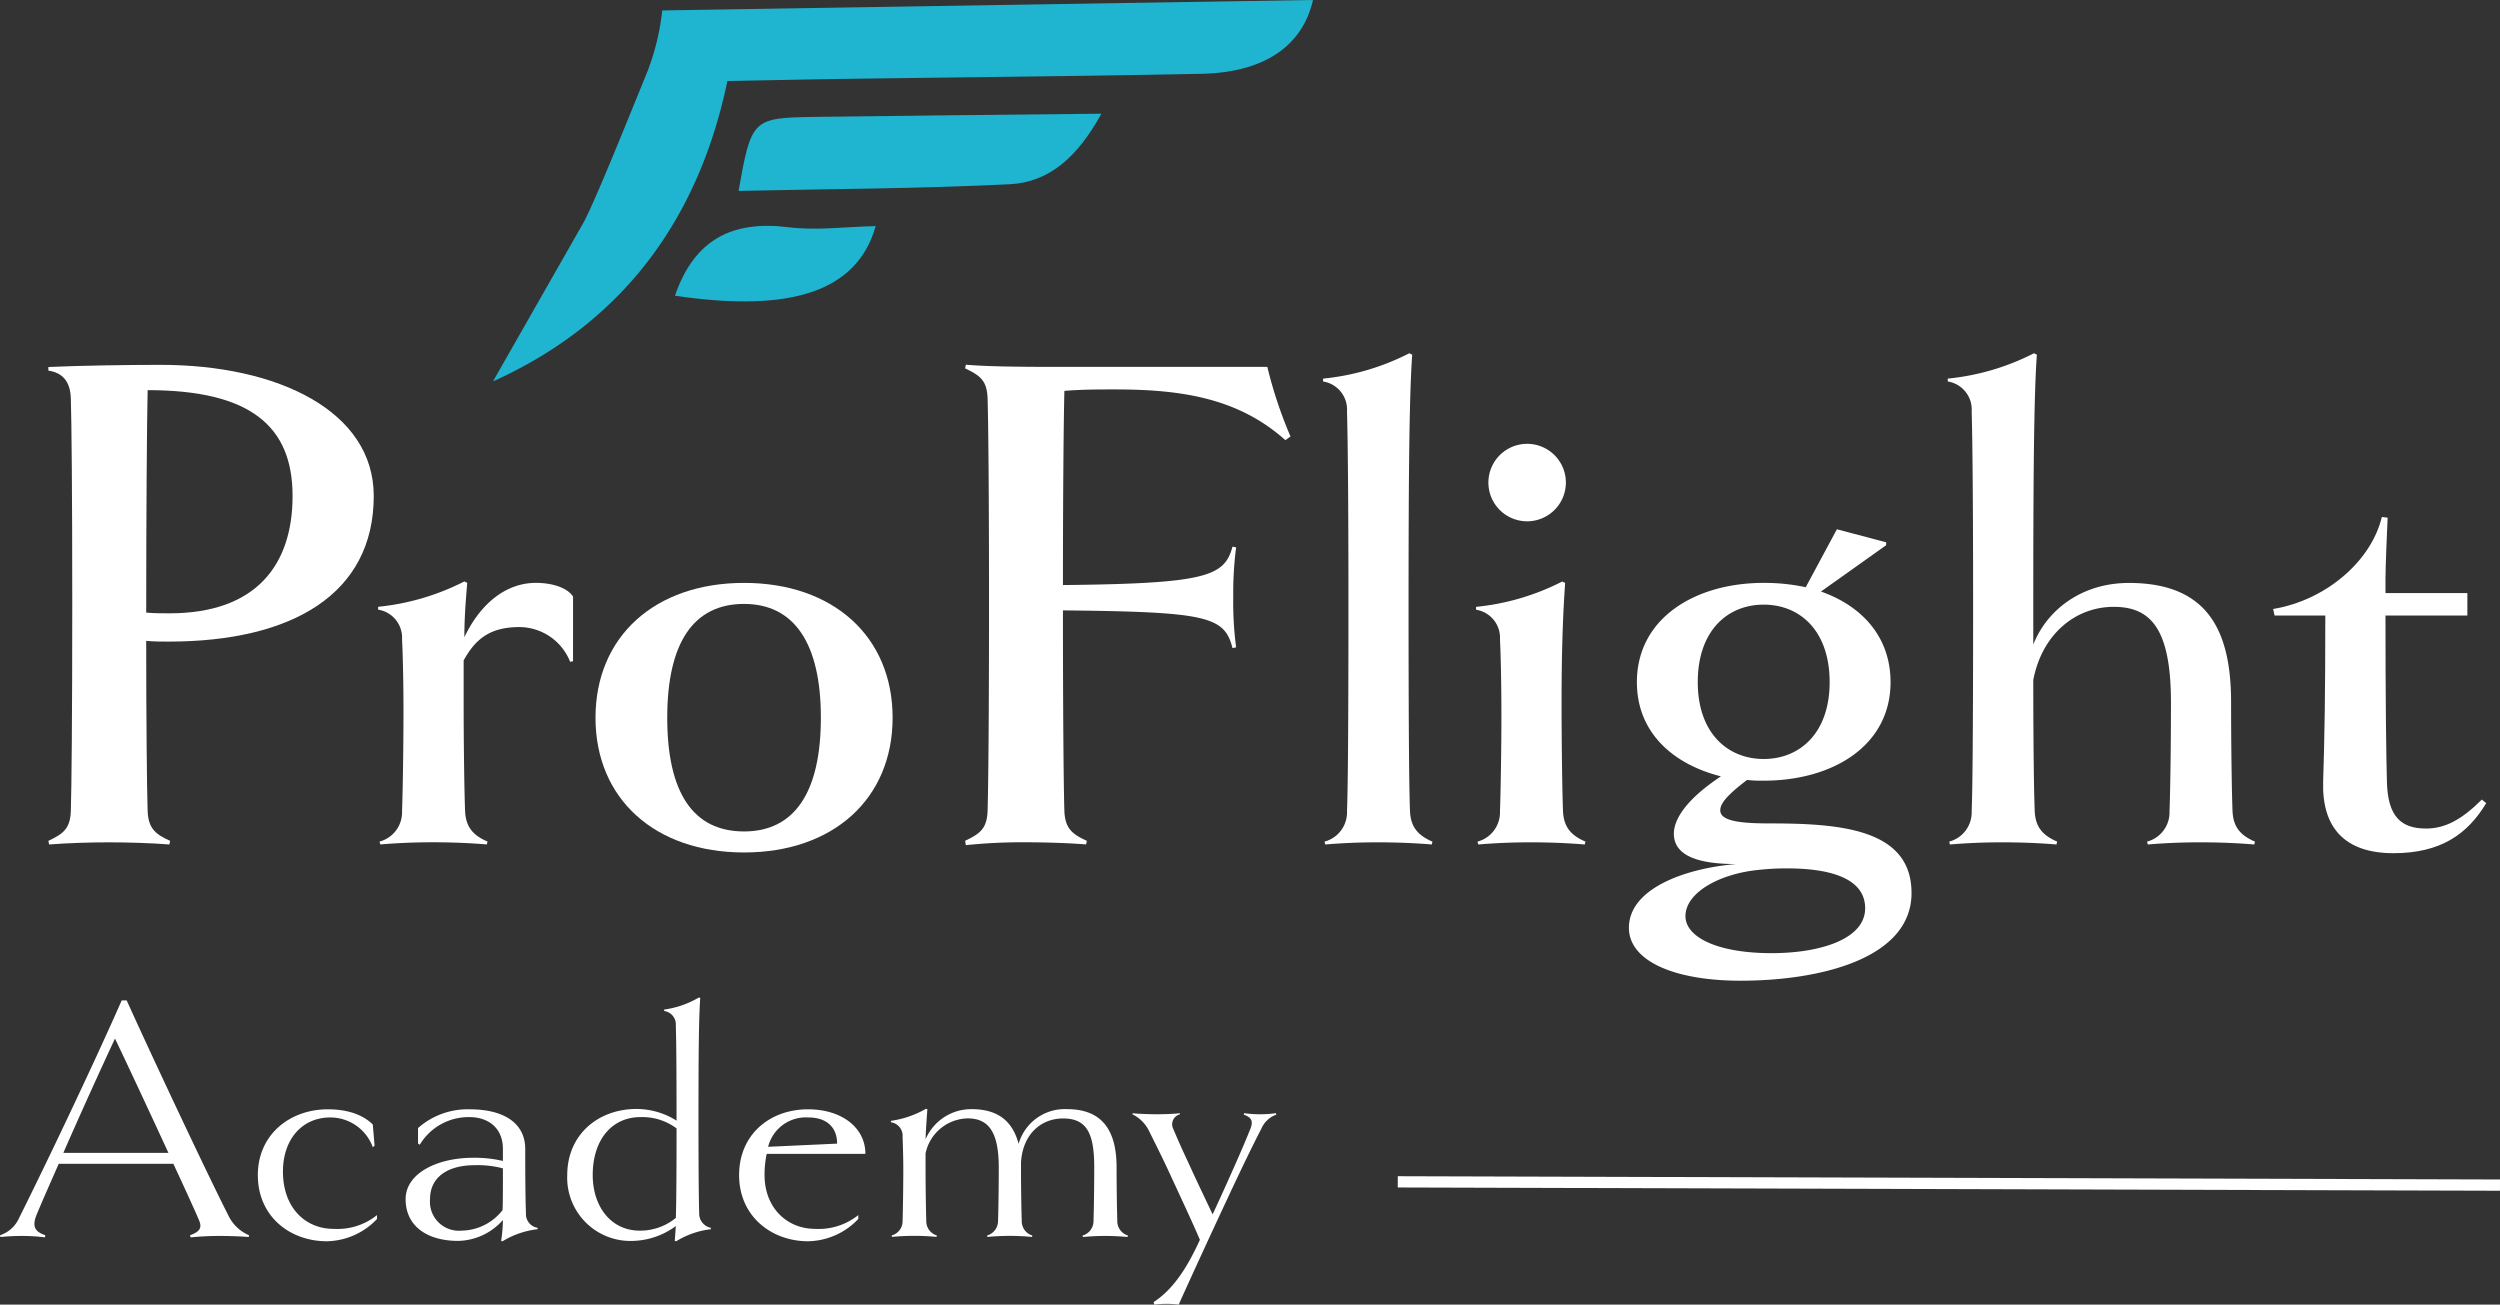
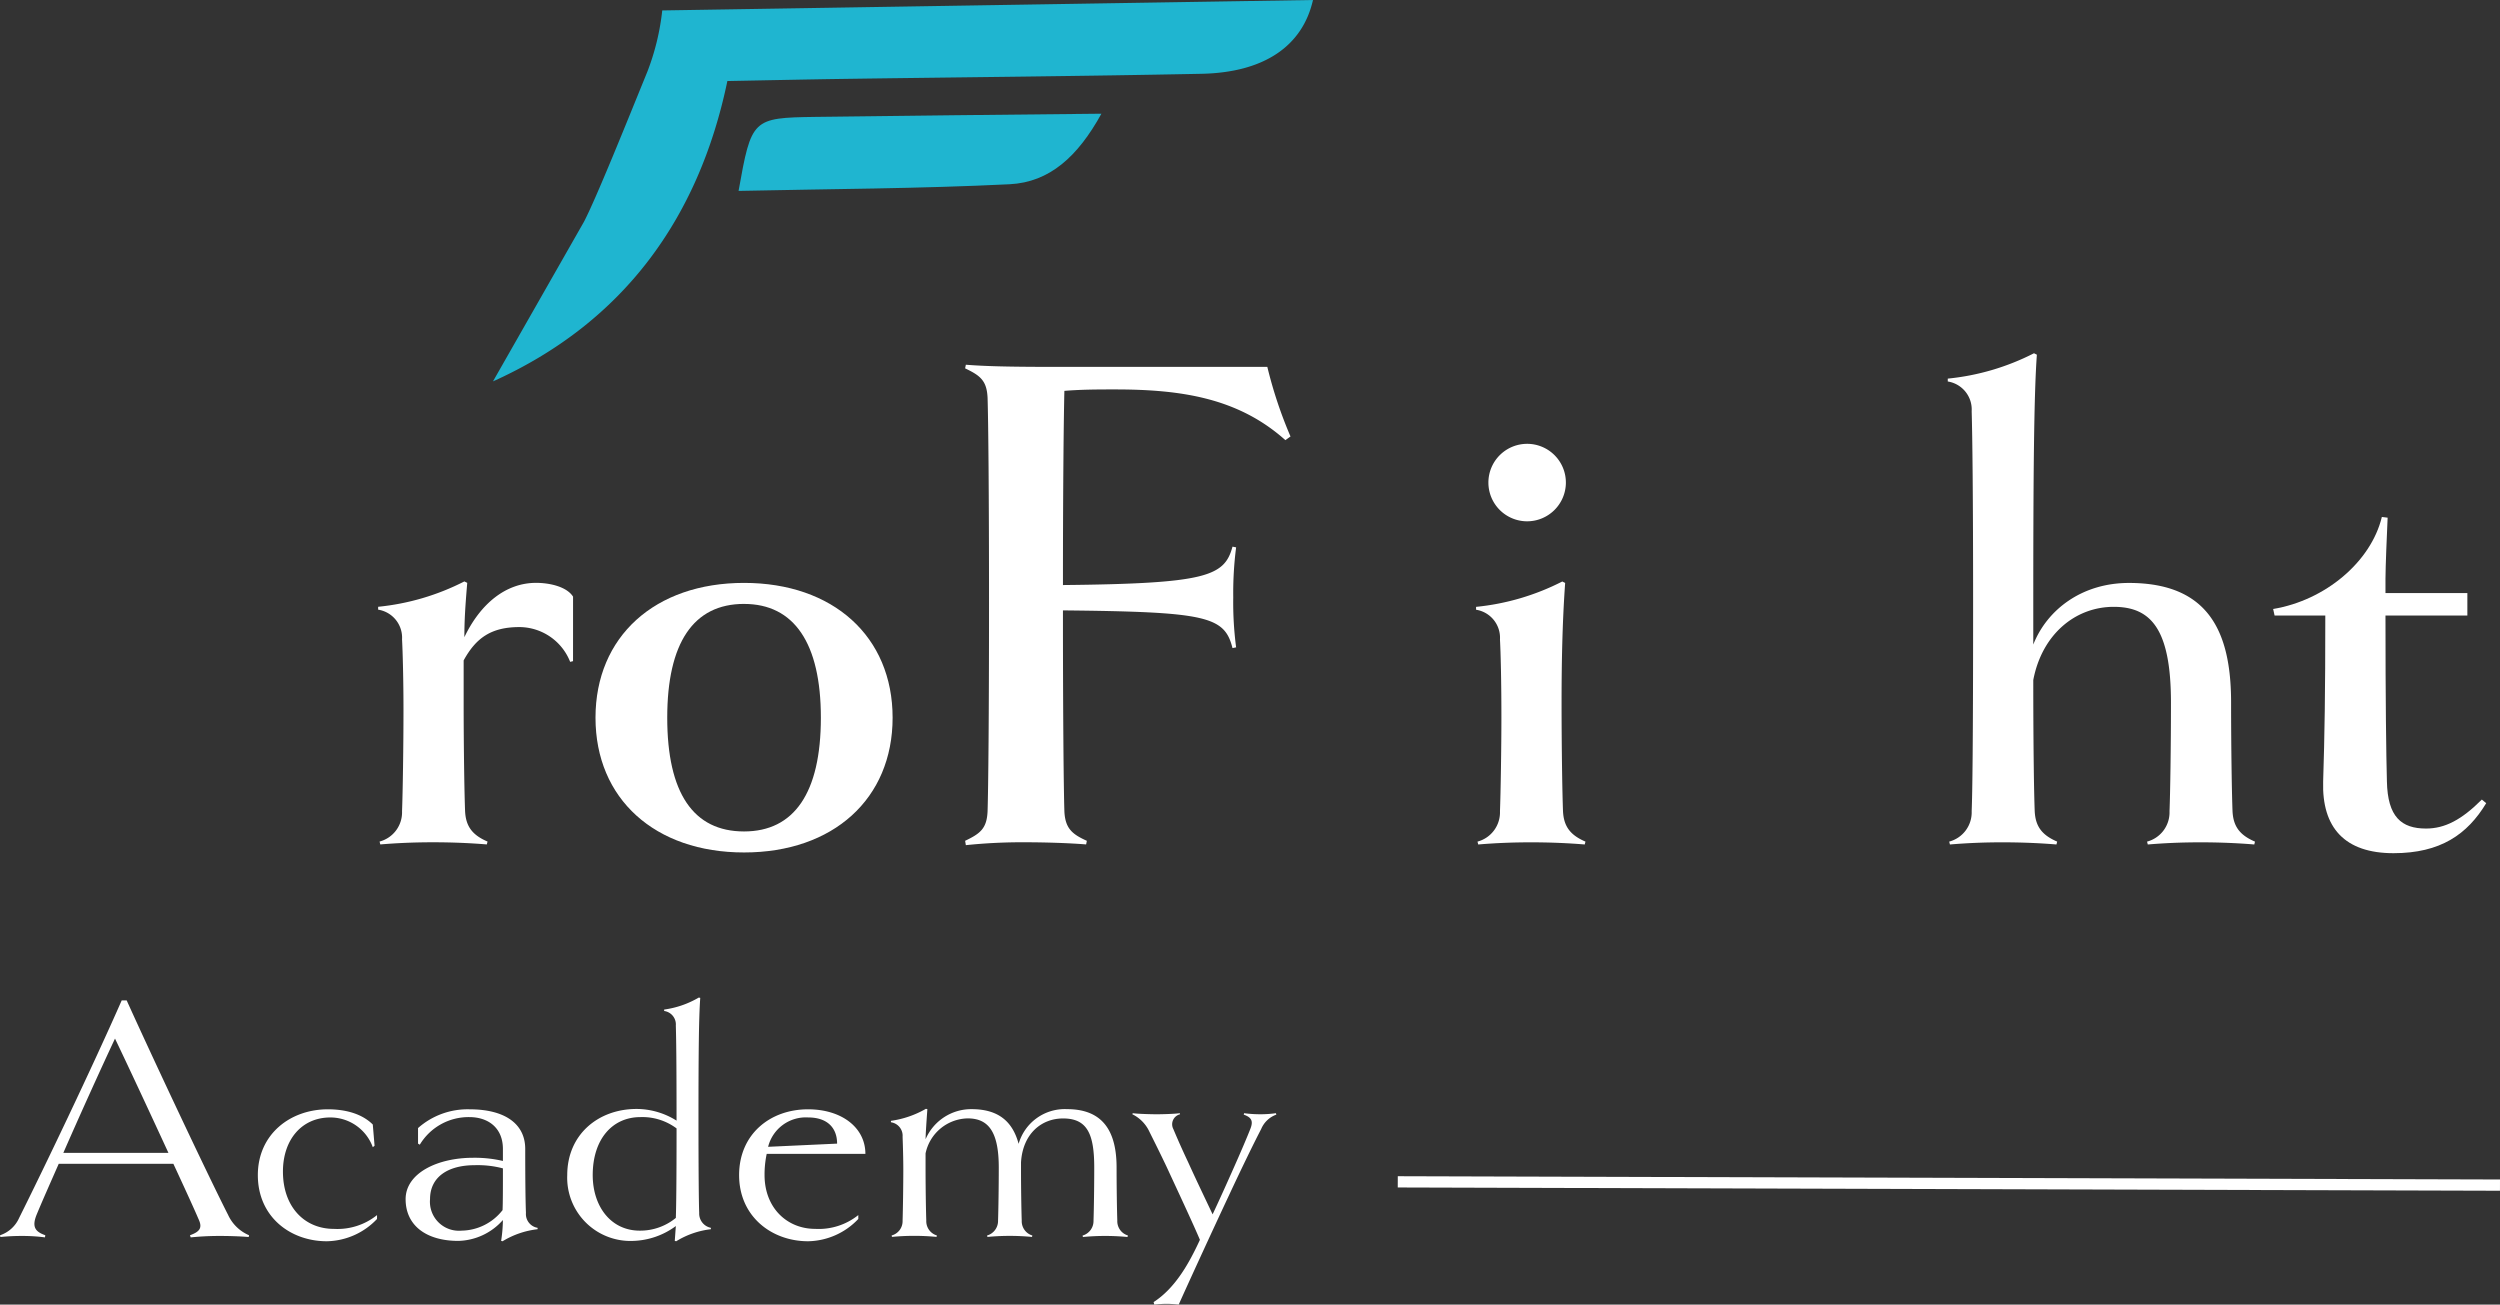
<svg xmlns="http://www.w3.org/2000/svg" width="348.48" height="181.847" viewBox="0 0 348.48 181.847">
  <rect x="0" y="0" width="348.48" height="181.847" fill="#333333" stroke="none" />
  <defs>
    <style>.a{fill:#fff;}.b{fill:#1fb5d0;}</style>
  </defs>
  <g transform="translate(-1373.483 -1239.57)">
    <g transform="translate(1373.483 1378.62)">
      <path class="a" d="M1408.2,1361.206l-.049.245c-1.233-.1-2.711-.147-3.945-.147a39.517,39.517,0,0,0-4.141.2l-.1-.3c1.38-.494,1.774-1.035,1.183-2.268-.543-1.283-1.873-4.191-3.5-7.693h-15.976c-1.282,2.91-2.416,5.473-3.106,7.15-.64,1.626-.2,2.317,1.233,2.811l-.049.3a23.643,23.643,0,0,0-3.156-.2,29.222,29.222,0,0,0-3.057.147l-.05-.245a4.422,4.422,0,0,0,2.663-2.417c3.4-6.8,10.157-20.905,14.3-30.323h.688c3.748,8.282,11.242,24.209,14.152,29.929A5.652,5.652,0,0,0,1408.2,1361.206Zm-11.242-11.488c-2.613-5.672-5.717-12.328-7.445-15.926-1.873,3.992-4.783,10.4-7.2,15.926Z" transform="translate(-1373.483 -1328.072)" />
      <path class="a" d="M1413.009,1353.433a9.847,9.847,0,0,1-7,3.106c-5.078,0-9.612-3.4-9.612-9.22,0-5.671,4.486-9.172,9.761-9.172,2.811,0,4.932.789,6.262,2.121l.248,2.958-.248.2a6.3,6.3,0,0,0-5.917-4.143c-3.994,0-6.607,3.107-6.607,7.545,0,4.928,3.007,7.986,7.1,7.986a8.821,8.821,0,0,0,6.015-1.922Z" transform="translate(-1360.456 -1322.568)" />
      <path class="a" d="M1427.921,1354.862a11.938,11.938,0,0,0-4.88,1.677l-.2-.05a20.12,20.12,0,0,0,.246-2.908,8.556,8.556,0,0,1-6.213,2.908c-4.438,0-7.347-2.121-7.347-5.818,0-3.6,4.389-5.769,9.418-5.769a17.279,17.279,0,0,1,4.143.444v-1.675c0-2.96-2.07-4.438-4.684-4.438a7.937,7.937,0,0,0-6.9,3.846l-.246-.149v-2.169a10.41,10.41,0,0,1,7.2-2.613c4.833,0,7.741,1.972,7.741,5.523,0,5.129.05,7.642.1,8.924a1.947,1.947,0,0,0,1.626,2.072Zm-8.776-8.925c-3.7,0-6.214,1.627-6.214,4.734a4.043,4.043,0,0,0,4.389,4.389,7.386,7.386,0,0,0,5.721-2.861c.049-1.132.049-3.2.049-5.818A13.653,13.653,0,0,0,1419.145,1345.937Z" transform="translate(-1352.987 -1322.568)" />
      <path class="a" d="M1443.908,1360.51a11.726,11.726,0,0,0-4.831,1.677l-.2-.05.149-2.069a10.524,10.524,0,0,1-5.967,2.069,8.817,8.817,0,0,1-9.17-9.17c0-5.671,4.339-9.222,9.664-9.222a10.509,10.509,0,0,1,5.572,1.628v-.394c0-7.939-.05-11.144-.1-12.87a1.89,1.89,0,0,0-1.627-2.02v-.2a12.986,12.986,0,0,0,4.831-1.675l.2.049c-.2,2.761-.246,7.791-.246,17.01,0,7.495.049,11.686.1,12.968a2.027,2.027,0,0,0,1.627,2.072Zm-9.812-15.63c-3.943,0-6.656,3.106-6.656,8.086,0,4.339,2.514,7.741,6.558,7.741a7.822,7.822,0,0,0,5.029-1.776c.049-1.578.1-4.783.1-12.474A7.957,7.957,0,0,0,1434.1,1344.88Z" transform="translate(-1344.82 -1328.215)" />
      <path class="a" d="M1443.009,1344.359a13.762,13.762,0,0,0-.3,2.96c0,4.536,3.106,7.493,7.051,7.493a8.824,8.824,0,0,0,6.016-1.922v.543a9.851,9.851,0,0,1-7,3.106c-5.078,0-9.614-3.451-9.614-9.22,0-5.671,4.289-9.172,9.614-9.172,4.635,0,7.989,2.515,7.989,6.212Zm9.813-1.429c0-2.169-1.332-3.649-4.044-3.649a5.418,5.418,0,0,0-5.572,4.093Z" transform="translate(-1336.136 -1322.568)" />
      <path class="a" d="M1485.631,1355.964a32.78,32.78,0,0,0-6.212,0l-.05-.2a2.111,2.111,0,0,0,1.528-2.071c.05-1.481.1-4.684.1-7.4,0-4.635-.938-6.854-4.34-6.854-3.007,0-5.62,2.119-5.867,6.113v1.332c0,2.121.049,5.324.1,6.8a2.078,2.078,0,0,0,1.481,2.071l-.048.2a32.8,32.8,0,0,0-6.213,0l-.05-.2a2.116,2.116,0,0,0,1.53-2.071c.049-1.481.1-4.684.1-7.4,0-4.98-1.429-6.854-4.337-6.854a6.126,6.126,0,0,0-5.868,4.88v2.219c0,2.318.049,5.669.1,7.15a2.074,2.074,0,0,0,1.478,2.071l-.048.2a32.8,32.8,0,0,0-6.213,0l-.048-.2a2.061,2.061,0,0,0,1.529-2.071c.049-1.481.1-5.029.1-7.15,0-1.281-.049-3.206-.1-4.535a1.892,1.892,0,0,0-1.626-2.022v-.2a13.537,13.537,0,0,0,4.88-1.679l.2.05c-.148,2.072-.247,3.6-.247,4.191a6.919,6.919,0,0,1,6.411-4.191c3.943,0,5.768,1.923,6.557,4.833a6.69,6.69,0,0,1,6.754-4.833c5.128,0,6.9,3.255,6.9,8.136,0,2.712.05,5.915.1,7.4a2.074,2.074,0,0,0,1.478,2.071Z" transform="translate(-1328.469 -1322.586)" />
      <path class="a" d="M1494.177,1338.691a3.609,3.609,0,0,0-2.119,2.022c-1.035,1.972-2.96,5.966-4.34,8.925-2.662,5.669-6.113,13.212-7.148,15.529-.494-.049-1.085-.1-1.677-.1-.642,0-1.184.049-1.725.1l-.1-.345c3.056-1.972,4.98-5.473,6.458-8.678-.935-2.218-3.106-6.853-4.634-10.157-.888-1.874-1.824-3.748-2.417-4.932a5.076,5.076,0,0,0-2.367-2.414l.052-.149c.737.1,2.562.149,3.35.149s2.516-.049,3.2-.149l.052.149a1.435,1.435,0,0,0-.938,2.071c.641,1.528,1.282,2.957,2.071,4.634,1.233,2.714,2.17,4.634,3.4,7.247,1.085-2.315,1.923-4.19,2.712-5.964,1.233-2.761,2.07-4.734,2.515-5.868.494-1.183.2-1.677-.888-2.071l.05-.2a16.385,16.385,0,0,0,2.317.149,15.082,15.082,0,0,0,2.119-.149Z" transform="translate(-1316.266 -1322.371)" />
    </g>
    <g transform="translate(1568.318 1403.525)">
      <rect class="a" width="1.569" height="153.641" transform="translate(0 1.569) rotate(-89.83)" />
    </g>
    <g transform="translate(1380.225 1288.801)">
-       <path class="a" d="M1394.549,1310.571c-1.011,0-2.02,0-3.131-.1,0,11.11.1,20.6.2,23.735.1,2.425,1.112,3.233,3.132,4.141l-.1.505c-2.425-.2-5.859-.3-8.485-.3-2.526,0-5.759.1-8.283.3l-.1-.505c2.122-1.009,3.031-1.716,3.131-4.141.1-3.231.2-13.129.2-28.785,0-15.758-.1-25.554-.2-28.787-.1-2.425-1.211-3.536-3.131-3.838v-.5c4.444-.2,10.908-.3,15.656-.3,16.362,0,29.7,6.464,29.7,18.282C1423.133,1303.9,1411.82,1310.571,1394.549,1310.571Zm-2.93-35.049c-.1,4.141-.2,17.371-.2,31.008,1.111.1,2.221.1,3.232.1,12.12,0,17.17-6.767,17.17-16.362C1411.82,1280.471,1405.862,1275.522,1391.619,1275.522Z" transform="translate(-1377.781 -1270.369)" />
      <path class="a" d="M1434.254,1302.349l-.4.1a7.641,7.641,0,0,0-7.07-4.849c-3.939,0-6.061,1.515-7.777,4.646v5.857c0,6.061.1,12.626.2,15.151.1,2.122,1.009,3.333,3.131,4.242l-.1.4c-2.424-.2-4.949-.3-7.473-.3-2.628,0-4.951.1-7.376.3l-.1-.4a4.218,4.218,0,0,0,3.131-4.242c.1-2.525.2-9.09.2-14.14,0-3.94-.1-7.979-.2-9.8a3.952,3.952,0,0,0-3.333-4.143v-.4a33.662,33.662,0,0,0,12.02-3.536l.4.2c-.3,3.534-.4,5.455-.4,7.575,2.223-4.646,5.757-7.575,10-7.575,1.818,0,4.241.5,5.151,1.92Z" transform="translate(-1361.12 -1259.421)" />
      <path class="a" d="M1447.109,1328.943c-12.424,0-20.708-7.474-20.708-18.786s8.284-18.789,20.708-18.789,20.707,7.475,20.707,18.789S1459.532,1328.943,1447.109,1328.943Zm0-34.646c-7.07,0-10.708,5.456-10.708,15.86,0,10.5,3.638,15.857,10.708,15.857,6.969,0,10.707-5.355,10.707-15.857C1457.816,1299.752,1454.078,1294.3,1447.109,1294.3Z" transform="translate(-1350.135 -1259.348)" />
      <path class="a" d="M1503.89,1282.491c-6.565-5.859-14.444-7.07-23.736-7.07-2.223,0-4.648,0-7.071.2-.1,4.039-.2,14.037-.2,27.068,20-.2,22.524-1.211,23.634-5.354l.505.1a49.886,49.886,0,0,0-.4,6.969,48.1,48.1,0,0,0,.4,6.971l-.505.1c-1.111-4.446-3.635-5.053-23.634-5.255,0,14.85.1,24.748.2,27.979.1,2.425,1.111,3.233,3.132,4.141l-.1.505c-2.423-.2-5.857-.3-8.384-.3a76.052,76.052,0,0,0-8.383.4l-.1-.607c2.121-1.009,3.031-1.716,3.131-4.141.1-3.231.2-13.129.2-28.785,0-15.758-.1-25.554-.2-28.787-.1-2.425-1.01-3.132-3.131-4.14l.1-.506c2.526.2,5.757.3,12.424.3h29.6a60.716,60.716,0,0,0,3.231,9.7Z" transform="translate(-1331.459 -1270.369)" />
-       <path class="a" d="M1506.208,1339.438q-3.635-.3-7.575-.3c-2.527,0-4.848.1-7.274.3l-.1-.4a4.22,4.22,0,0,0,3.131-4.242c.1-2.525.2-9.09.2-28.785,0-15.354-.1-23.434-.2-26.969a3.954,3.954,0,0,0-3.333-4.141v-.4a33.6,33.6,0,0,0,12.02-3.536l.4.2c-.4,5.556-.507,16.464-.507,34.849,0,19.7.1,26.26.2,28.785.1,2.122,1.01,3.333,3.131,4.242Z" transform="translate(-1313.37 -1270.955)" />
      <path class="a" d="M1519.8,1334.86c-2.425-.2-4.951-.3-7.476-.3-2.626,0-4.949.1-7.372.3l-.1-.4a4.221,4.221,0,0,0,3.133-4.242c.1-2.525.2-9.09.2-13.027,0-5.053-.1-9.092-.2-10.91a3.954,3.954,0,0,0-3.333-4.143v-.4a33.666,33.666,0,0,0,12.019-3.536l.4.2c-.4,5.556-.5,11.415-.5,16.665,0,6.061.1,12.626.2,15.151.1,2.122,1.012,3.333,3.131,4.242Zm-8.082-45.048a5.4,5.4,0,1,1,5.454-5.354A5.41,5.41,0,0,1,1511.716,1289.813Z" transform="translate(-1305.643 -1266.377)" />
-       <path class="a" d="M1557.627,1337.308c0,9.09-12.626,12.221-23.838,12.221-9.192,0-15.556-2.728-15.556-7.373,0-5.456,7.779-8.284,14.95-8.889-6.061,0-8.685-1.514-8.685-4.242,0-2.224,2.119-5.051,6.563-7.979-6.766-1.716-11.716-6.162-11.716-13.133,0-8.888,8.081-13.837,17.677-13.837a27.354,27.354,0,0,1,5.857.606l4.344-8.078,6.869,1.816v.4l-9.09,6.464c5.757,2.02,9.7,6.362,9.7,12.624,0,8.889-8.08,13.738-17.675,13.738a18.045,18.045,0,0,1-2.325-.1c-2.929,2.221-3.735,3.333-3.735,4.243,0,1.614,3.332,1.816,7.068,1.816C1547.83,1327.611,1557.627,1328.42,1557.627,1337.308Zm-6.464,2.121c0-3.937-4.343-5.556-10.91-5.556a34.638,34.638,0,0,0-3.839.2c-5.452.505-10.3,3.131-10.3,6.464,0,2.828,4.242,5.151,12.019,5.151C1544.8,1345.691,1551.163,1343.772,1551.163,1339.429Zm-14.141-20.806c5.051,0,9.19-3.638,9.19-10.709,0-7.172-4.139-10.806-9.19-10.806s-9.192,3.634-9.192,10.806C1527.83,1314.985,1531.971,1318.623,1537.022,1318.623Z" transform="translate(-1297.917 -1262.057)" />
      <path class="a" d="M1589.294,1339.438c-2.423-.2-4.949-.3-7.474-.3-2.626,0-4.949.1-7.373.3l-.1-.4a4.218,4.218,0,0,0,3.131-4.242c.1-2.525.2-8.99.2-15.151,0-10.3-2.828-13.332-7.98-13.332-5.354,0-10,3.837-11.211,10.2,0,9.192.1,15.757.2,18.282.1,2.122,1.01,3.333,3.131,4.242l-.1.4q-3.638-.3-7.578-.3c-2.524,0-4.847.1-7.271.3l-.1-.4a4.218,4.218,0,0,0,3.131-4.242c.1-2.525.2-9.09.2-28.785,0-15.354-.1-23.434-.2-26.969a3.952,3.952,0,0,0-3.333-4.141v-.4a33.592,33.592,0,0,0,12.019-3.536l.4.2c-.4,5.556-.5,16.464-.5,34.849v5.556c1.918-4.85,6.765-8.587,13.332-8.587,11.01,0,14.242,6.665,14.242,16.665,0,6.061.1,12.626.2,15.151.1,2.122,1.012,3.333,3.131,4.242Z" transform="translate(-1281.806 -1270.955)" />
      <path class="a" d="M1605.18,1325.406c-2.627,4.344-6.364,6.971-12.929,6.971-6.768,0-10-3.536-9.8-10,.2-6.262.3-12.221.3-23.131h-7.071l-.2-.91c7.274-1.211,13.638-6.566,15.153-12.828l.806.1c-.1,2.122-.3,6.971-.3,8.486v2.02h11.413v3.131h-11.413c0,12.019.1,19.493.2,23.131.1,4.947,2.02,6.565,5.454,6.565,2.626,0,4.951-1.213,7.777-4.041Z" transform="translate(-1265.364 -1262.68)" />
    </g>
    <g transform="translate(1442.198 1239.57)">
      <path class="b" d="M1429.979,1270.475c1.711-3.286,5.94-13.81,8.844-20.943a33.7,33.7,0,0,0,2.064-8.507c30.362-.486,60.494-.971,90.707-1.456-1.464,6.467-6.869,10.111-15.533,10.287-16.566.334-33.137.475-49.706.709-5.26.075-10.518.19-16.391.3-3.977,19.1-14.461,33.664-32.676,41.87" transform="translate(-1417.289 -1239.57)" />
      <g transform="translate(34.235 15.849)">
        <path class="b" d="M1489.693,1249.674c-3.283,5.956-7.211,9.558-12.808,9.834-12.541.617-25.11.653-37.771.927,1.795-10.056,1.895-10.193,10.712-10.315C1462.769,1249.938,1475.715,1249.826,1489.693,1249.674Z" transform="translate(-1439.114 -1249.674)" />
      </g>
      <g transform="translate(25.371 31.482)">
-         <path class="b" d="M1433.463,1269.377c2.7-7.875,8.02-10.516,15.81-9.545,3.951.492,8.034-.071,12.168-.16C1458.886,1268.721,1449.791,1271.8,1433.463,1269.377Z" transform="translate(-1433.463 -1259.64)" />
-       </g>
+         </g>
    </g>
  </g>
</svg>